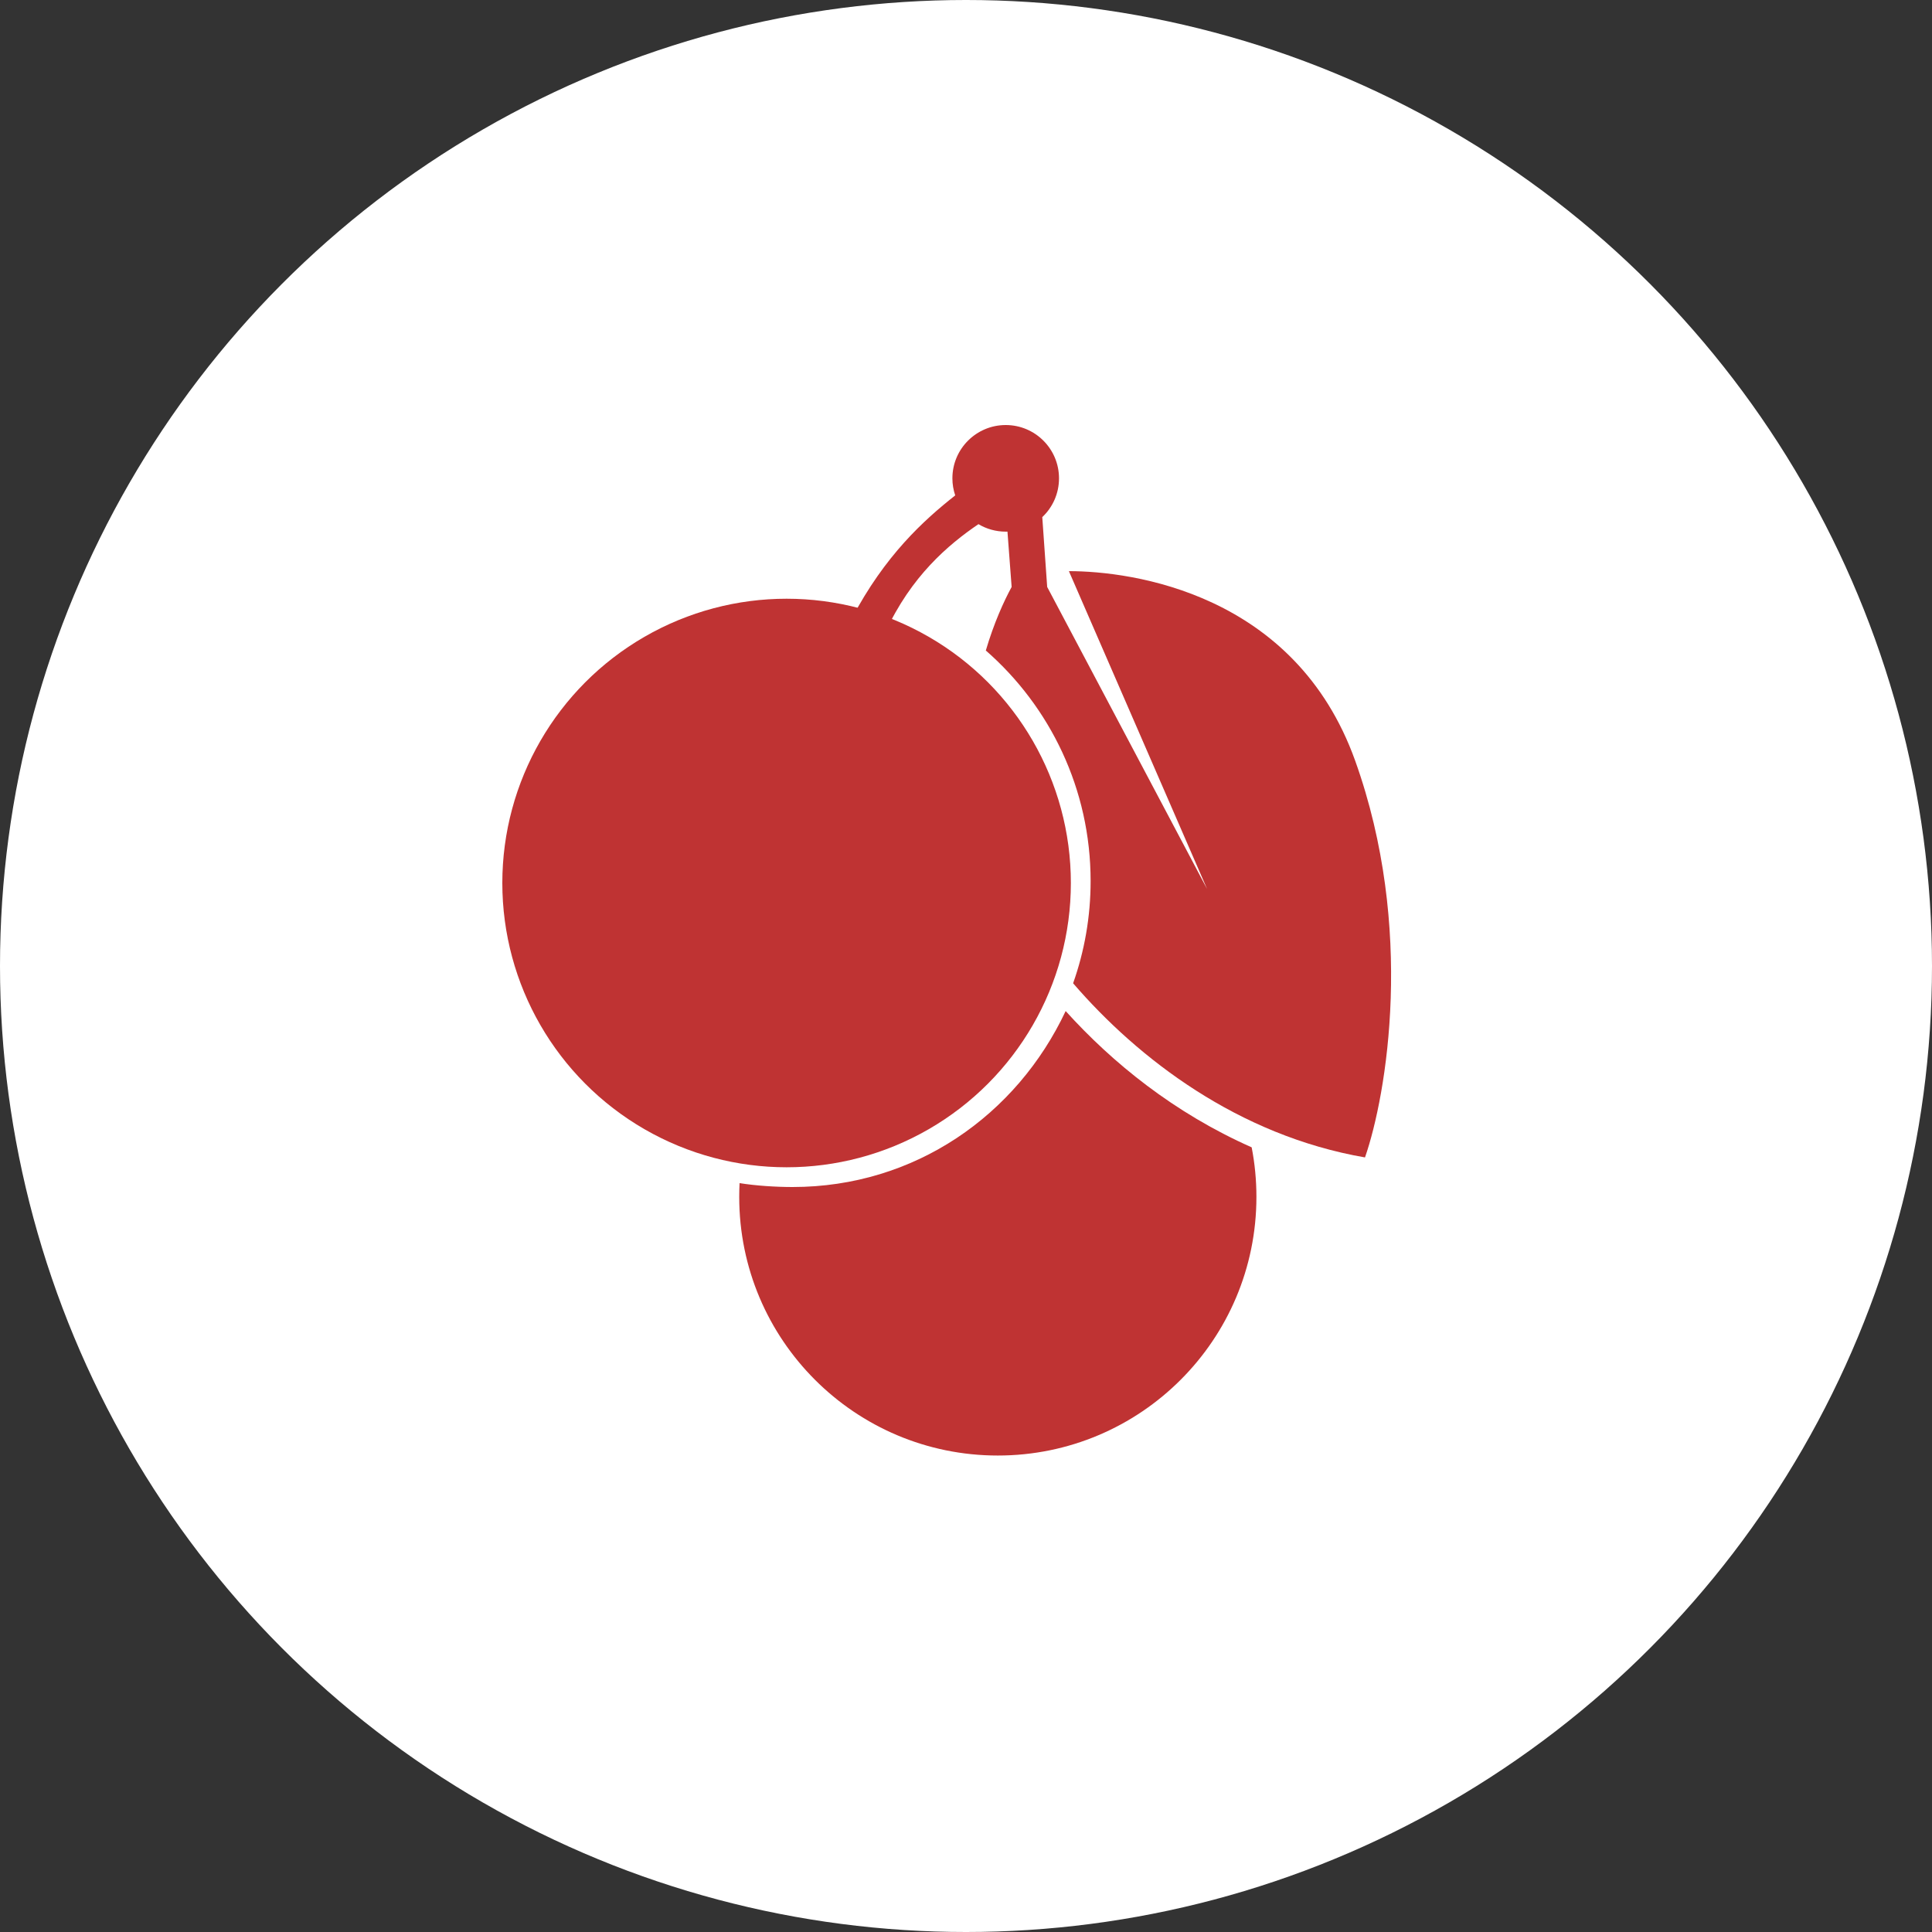
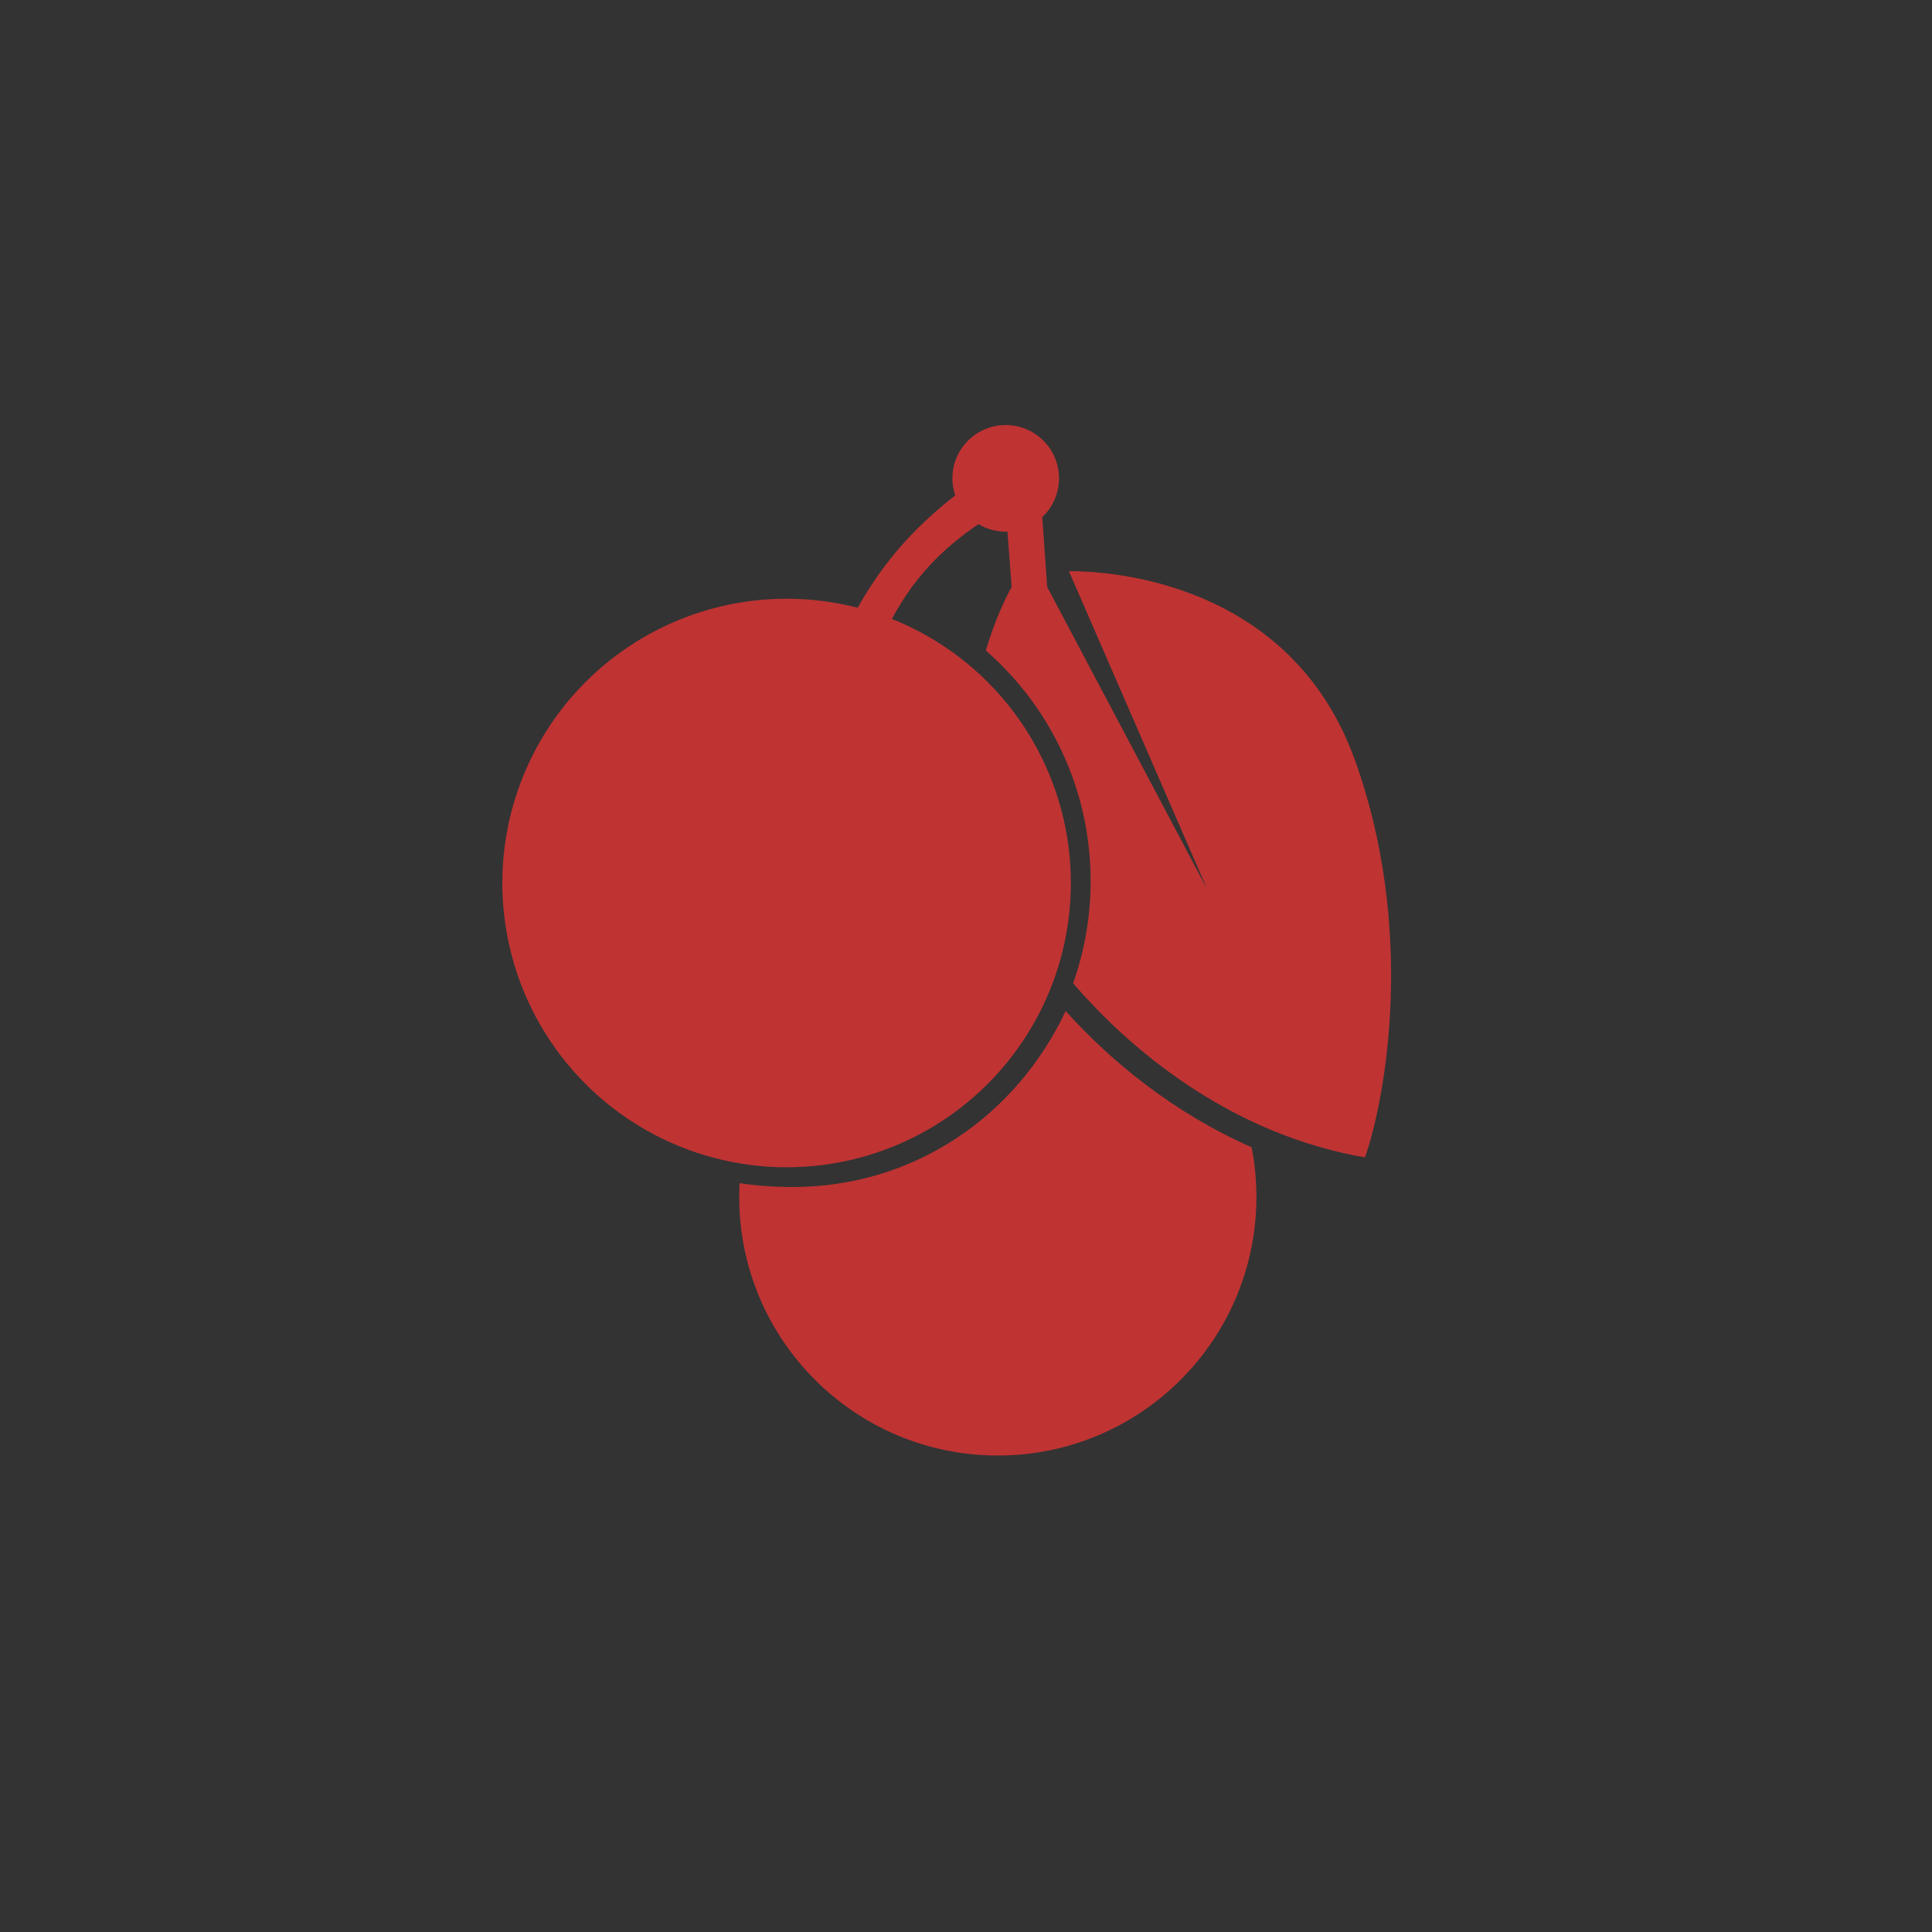
<svg xmlns="http://www.w3.org/2000/svg" width="50" height="50" viewBox="0 0 50 50" fill="none">
  <rect x="0" y="0" width="50" height="50" fill="#333333" stroke="none" />
-   <circle cx="25" cy="25" r="25" fill="#fff" />
  <path d="M27.579 26.166C26.314 28.857 23.681 30.72 20.51 30.72C20.079 30.72 19.553 30.686 19.14 30.619C19.134 30.737 19.131 30.856 19.131 30.976C19.131 34.672 22.127 37.669 25.823 37.669C29.52 37.669 32.516 34.672 32.516 30.976C32.516 30.537 32.474 30.108 32.393 29.693C30.384 28.802 28.789 27.505 27.579 26.166Z" fill="#bf3333" />
  <path fill-rule="evenodd" clip-rule="evenodd" d="M26.974 13.383C27.241 13.132 27.407 12.775 27.407 12.379C27.407 11.618 26.79 11 26.028 11C25.266 11 24.648 11.618 24.648 12.379C24.648 12.534 24.674 12.682 24.721 12.821C23.906 13.464 22.902 14.374 22.043 16.007C22.244 16.06 22.422 16.143 22.602 16.227C22.703 16.274 22.805 16.322 22.912 16.365C23.577 14.915 24.537 14.099 25.322 13.565C25.528 13.688 25.77 13.759 26.028 13.759C26.043 13.759 26.058 13.759 26.073 13.758L26.181 15.19C25.982 15.555 25.722 16.125 25.513 16.835C27.175 18.287 28.225 20.422 28.225 22.802C28.225 23.73 28.065 24.62 27.772 25.447C29.459 27.403 32.045 29.386 35.326 29.954C35.888 28.336 36.624 24.018 35.071 19.685C33.518 15.353 29.298 14.781 27.663 14.781L31.239 23.006L27.101 15.19L26.974 13.383Z" fill="#bf3333" />
  <circle cx="20.357" cy="22.852" r="7.357" fill="#bf3333" />
</svg>